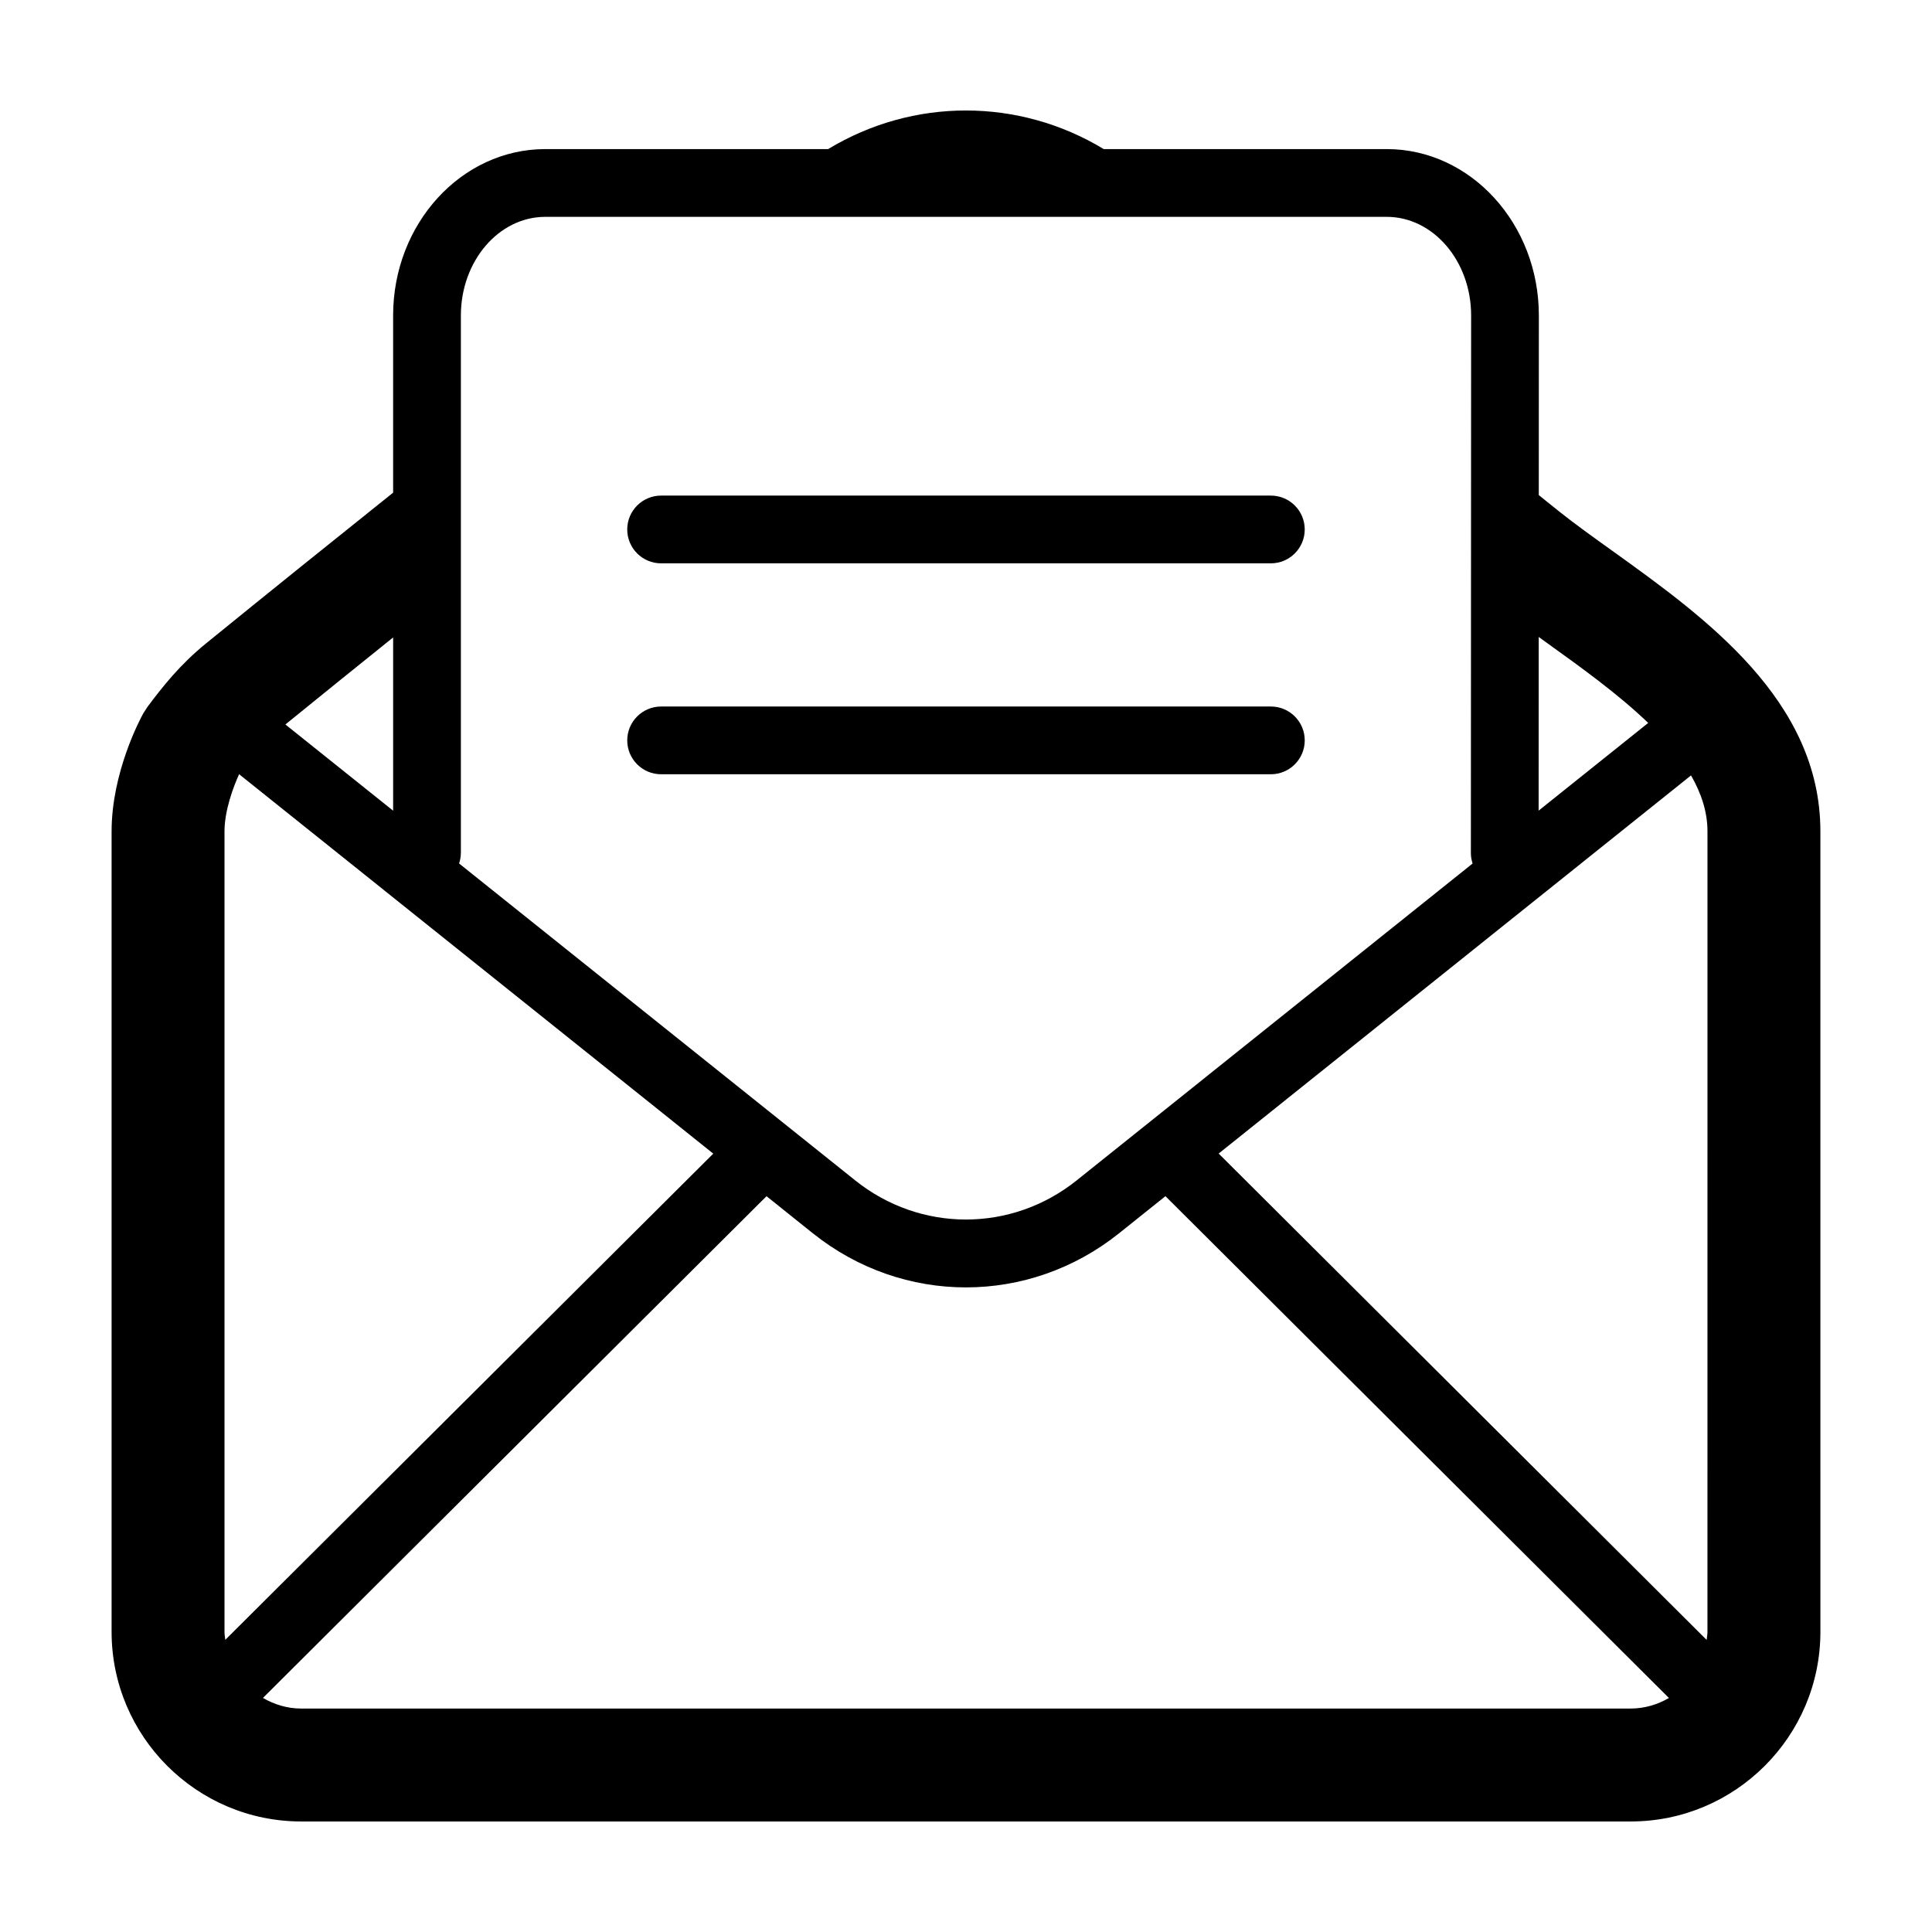
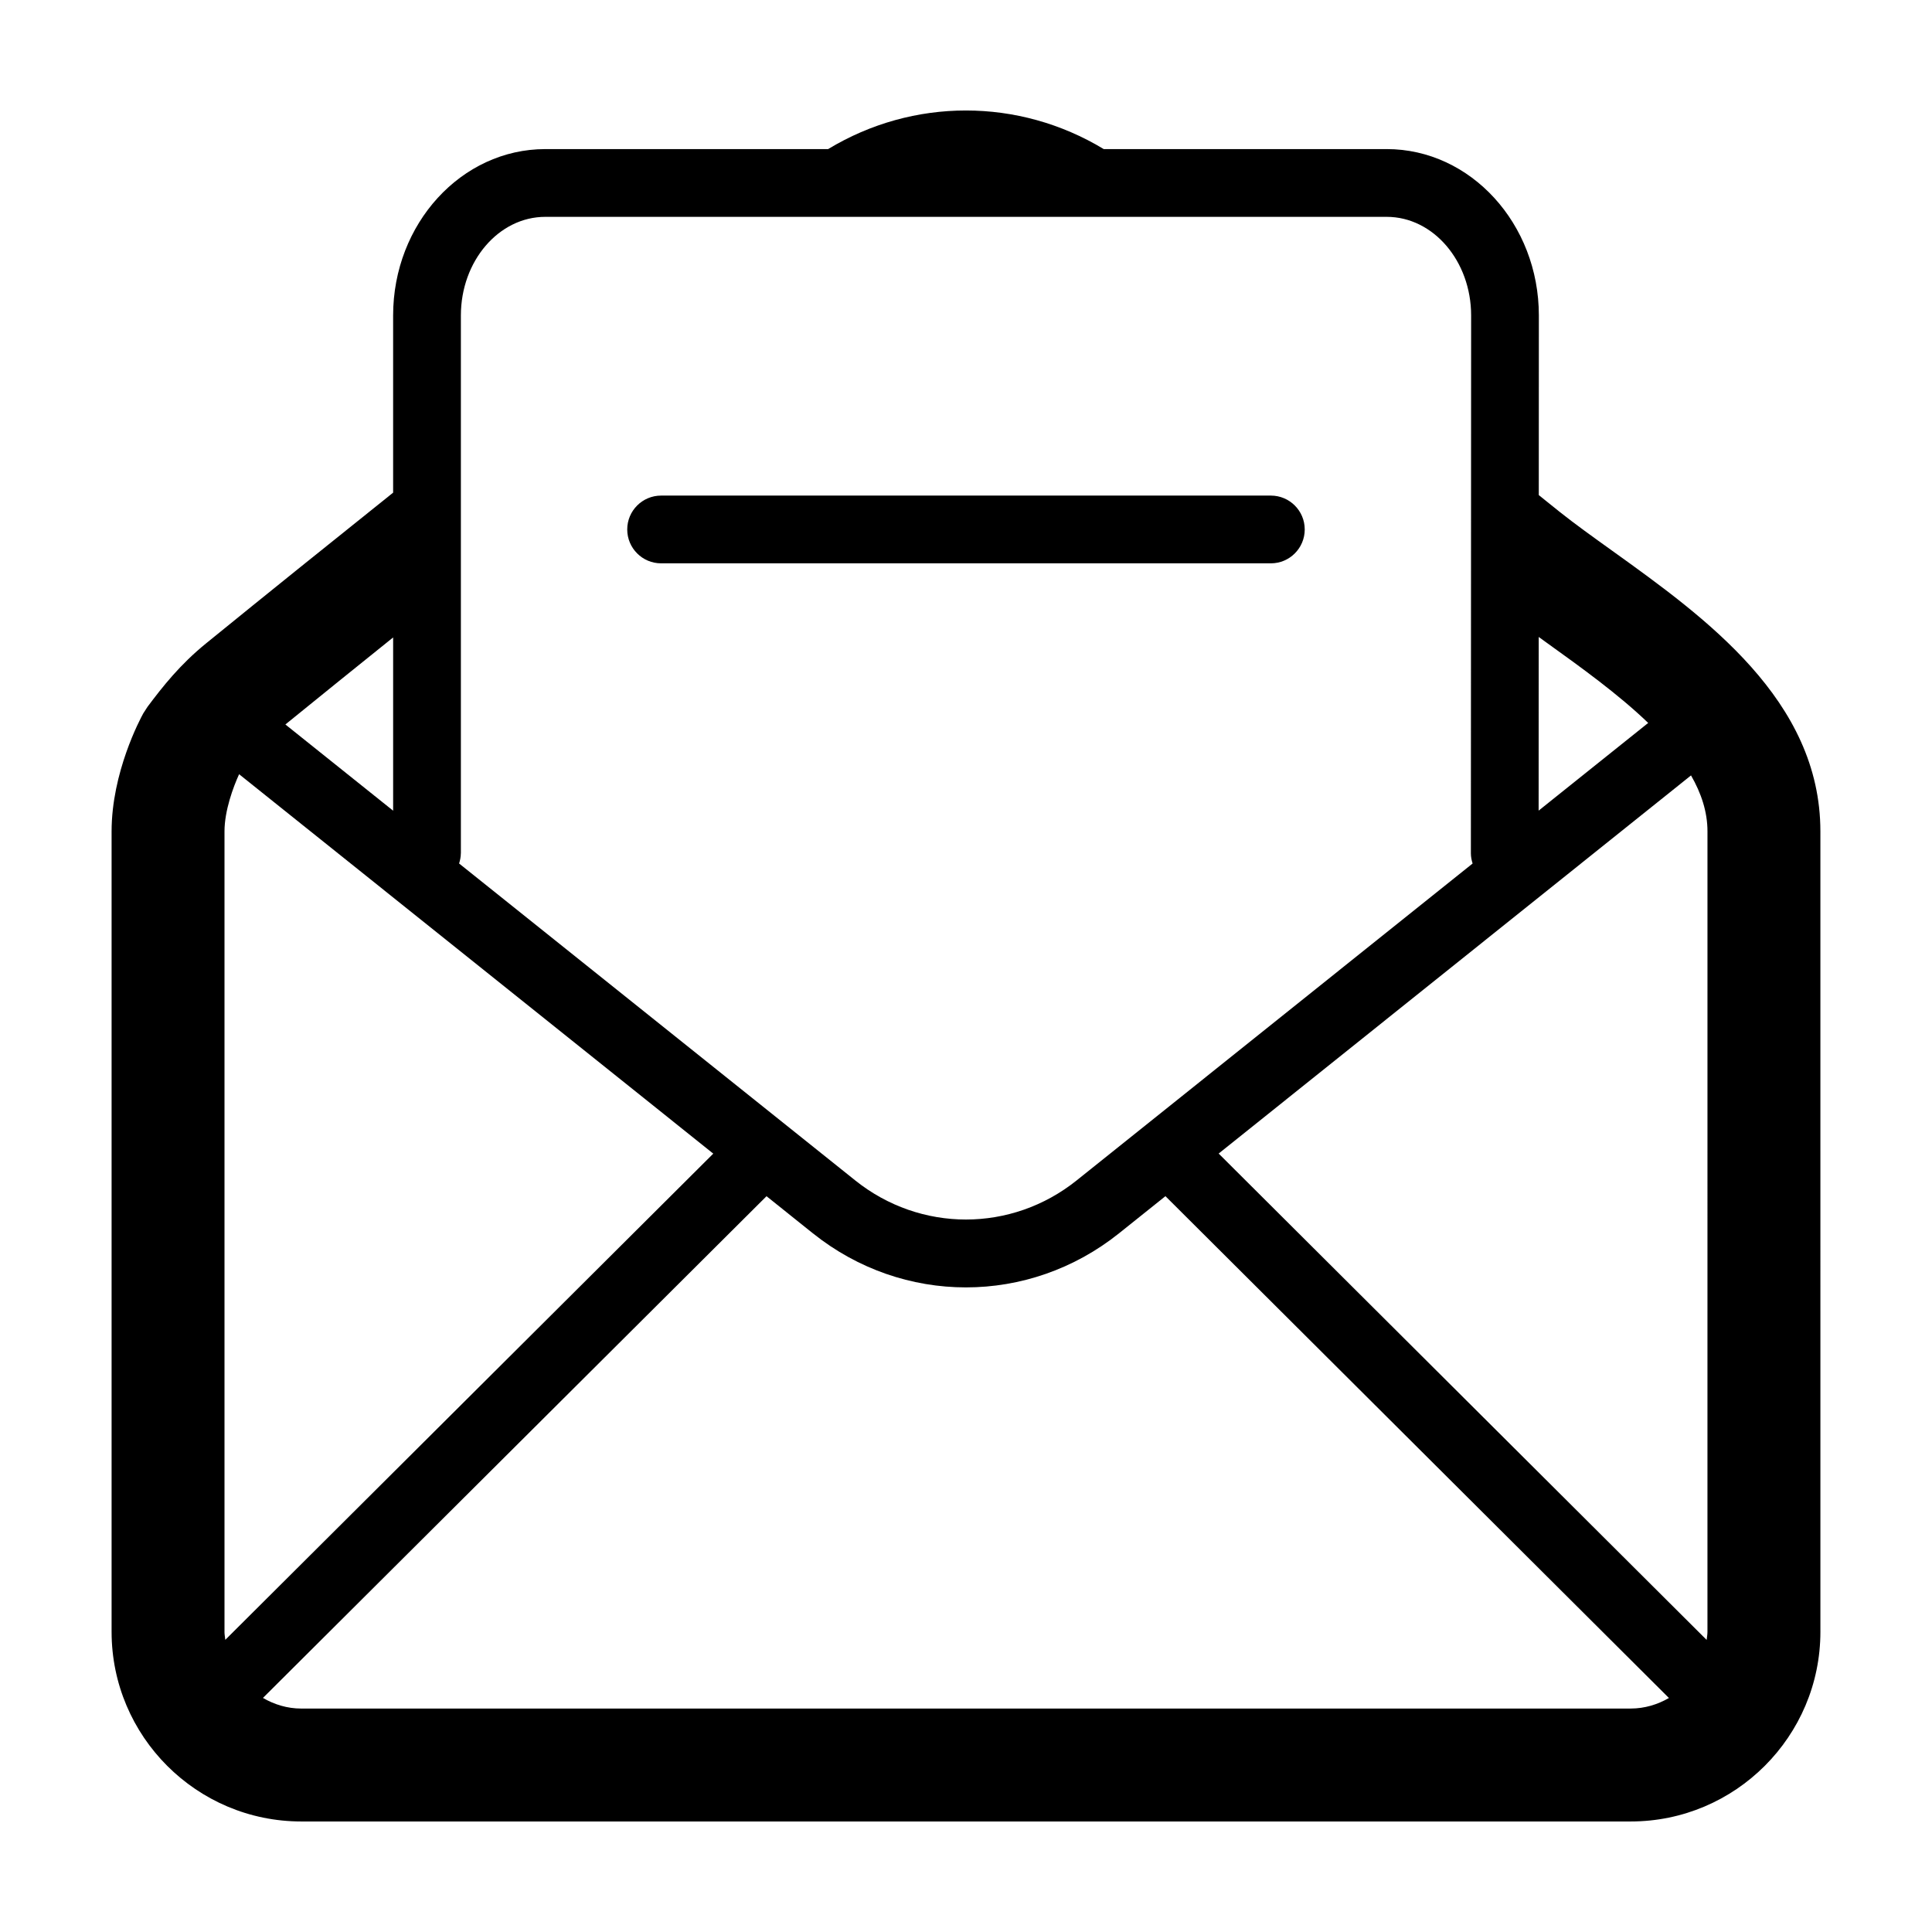
<svg xmlns="http://www.w3.org/2000/svg" fill="#000000" width="800px" height="800px" version="1.1" viewBox="144 144 512 512">
  <g>
    <path d="m571.29 289.98c-5.106-3.656-9.926-7.117-14.051-10.398l-5.445-4.375 0.02-47.605c0-24.312-18.086-44.094-40.328-44.094l-74.98 0.004c-22.539-13.637-50.512-13.645-73.047 0h-74.957c-22.234 0-40.32 19.781-40.32 44.094v46.953c-16.59 13.273-33.207 26.637-49.625 39.988-6.856 5.582-11.391 11.332-15.453 16.75l-1.129 1.746c-0.863 1.562-8.402 15.699-8.402 31.281v212.12c0 27.715 22.551 50.266 50.266 50.266h352.32c27.715 0 50.266-22.551 50.266-50.266l-0.004-212.12c0-34.77-30.566-56.711-55.133-74.344zm-19.512 22.82c0.699 0.504 1.355 0.988 2.066 1.496 9.254 6.644 19.059 13.703 26.945 21.289l-29.035 23.242zm-285.64 57.344v-142.54c0-14.414 10.035-26.137 22.371-26.137h222.98c12.34 0 22.375 11.723 22.375 26.133l-0.066 142.53v0.012c0 0.945 0.188 1.84 0.457 2.695l-104.91 83.969c-17.281 13.84-41.43 13.844-58.719 0.004l-104.96-83.973c0.27-0.859 0.457-1.75 0.461-2.695zm-17.953-57.215v45.914l-28.555-22.848c9.465-7.695 18.996-15.383 28.555-23.066zm-44.691 263.52v-212.12c0-5.535 2.344-11.812 3.871-15.156l125.66 100.55-129.32 128.85c-0.07-0.707-0.215-1.398-0.215-2.121zm372.66 20.336h-352.32c-3.715 0-7.148-1.074-10.148-2.816l133.45-132.96 12.273 9.82c11.945 9.562 26.262 14.344 40.578 14.344 14.316 0 28.637-4.785 40.586-14.348l12.281-9.828 133.43 132.99c-2.996 1.727-6.426 2.793-10.129 2.793zm20.34-20.336c0 0.734-0.141 1.43-0.215 2.144l-129.32-128.89 125.18-100.21c2.727 4.734 4.359 9.668 4.359 14.828z" />
-     <path d="m319.2 293.29h161.59c4.957 0 8.977-4.019 8.977-8.977 0-4.957-4.019-8.977-8.977-8.977h-161.59c-4.957 0-8.977 4.019-8.977 8.977 0 4.957 4.019 8.977 8.977 8.977z" />
-     <path d="m489.77 340.21c0-4.957-4.019-8.977-8.977-8.977h-161.59c-4.957 0-8.977 4.019-8.977 8.977 0 4.957 4.019 8.977 8.977 8.977h161.59c4.953 0.004 8.977-4.023 8.977-8.977z" />
+     <path d="m319.2 293.29h161.59c4.957 0 8.977-4.019 8.977-8.977 0-4.957-4.019-8.977-8.977-8.977h-161.59c-4.957 0-8.977 4.019-8.977 8.977 0 4.957 4.019 8.977 8.977 8.977" />
  </g>
</svg>